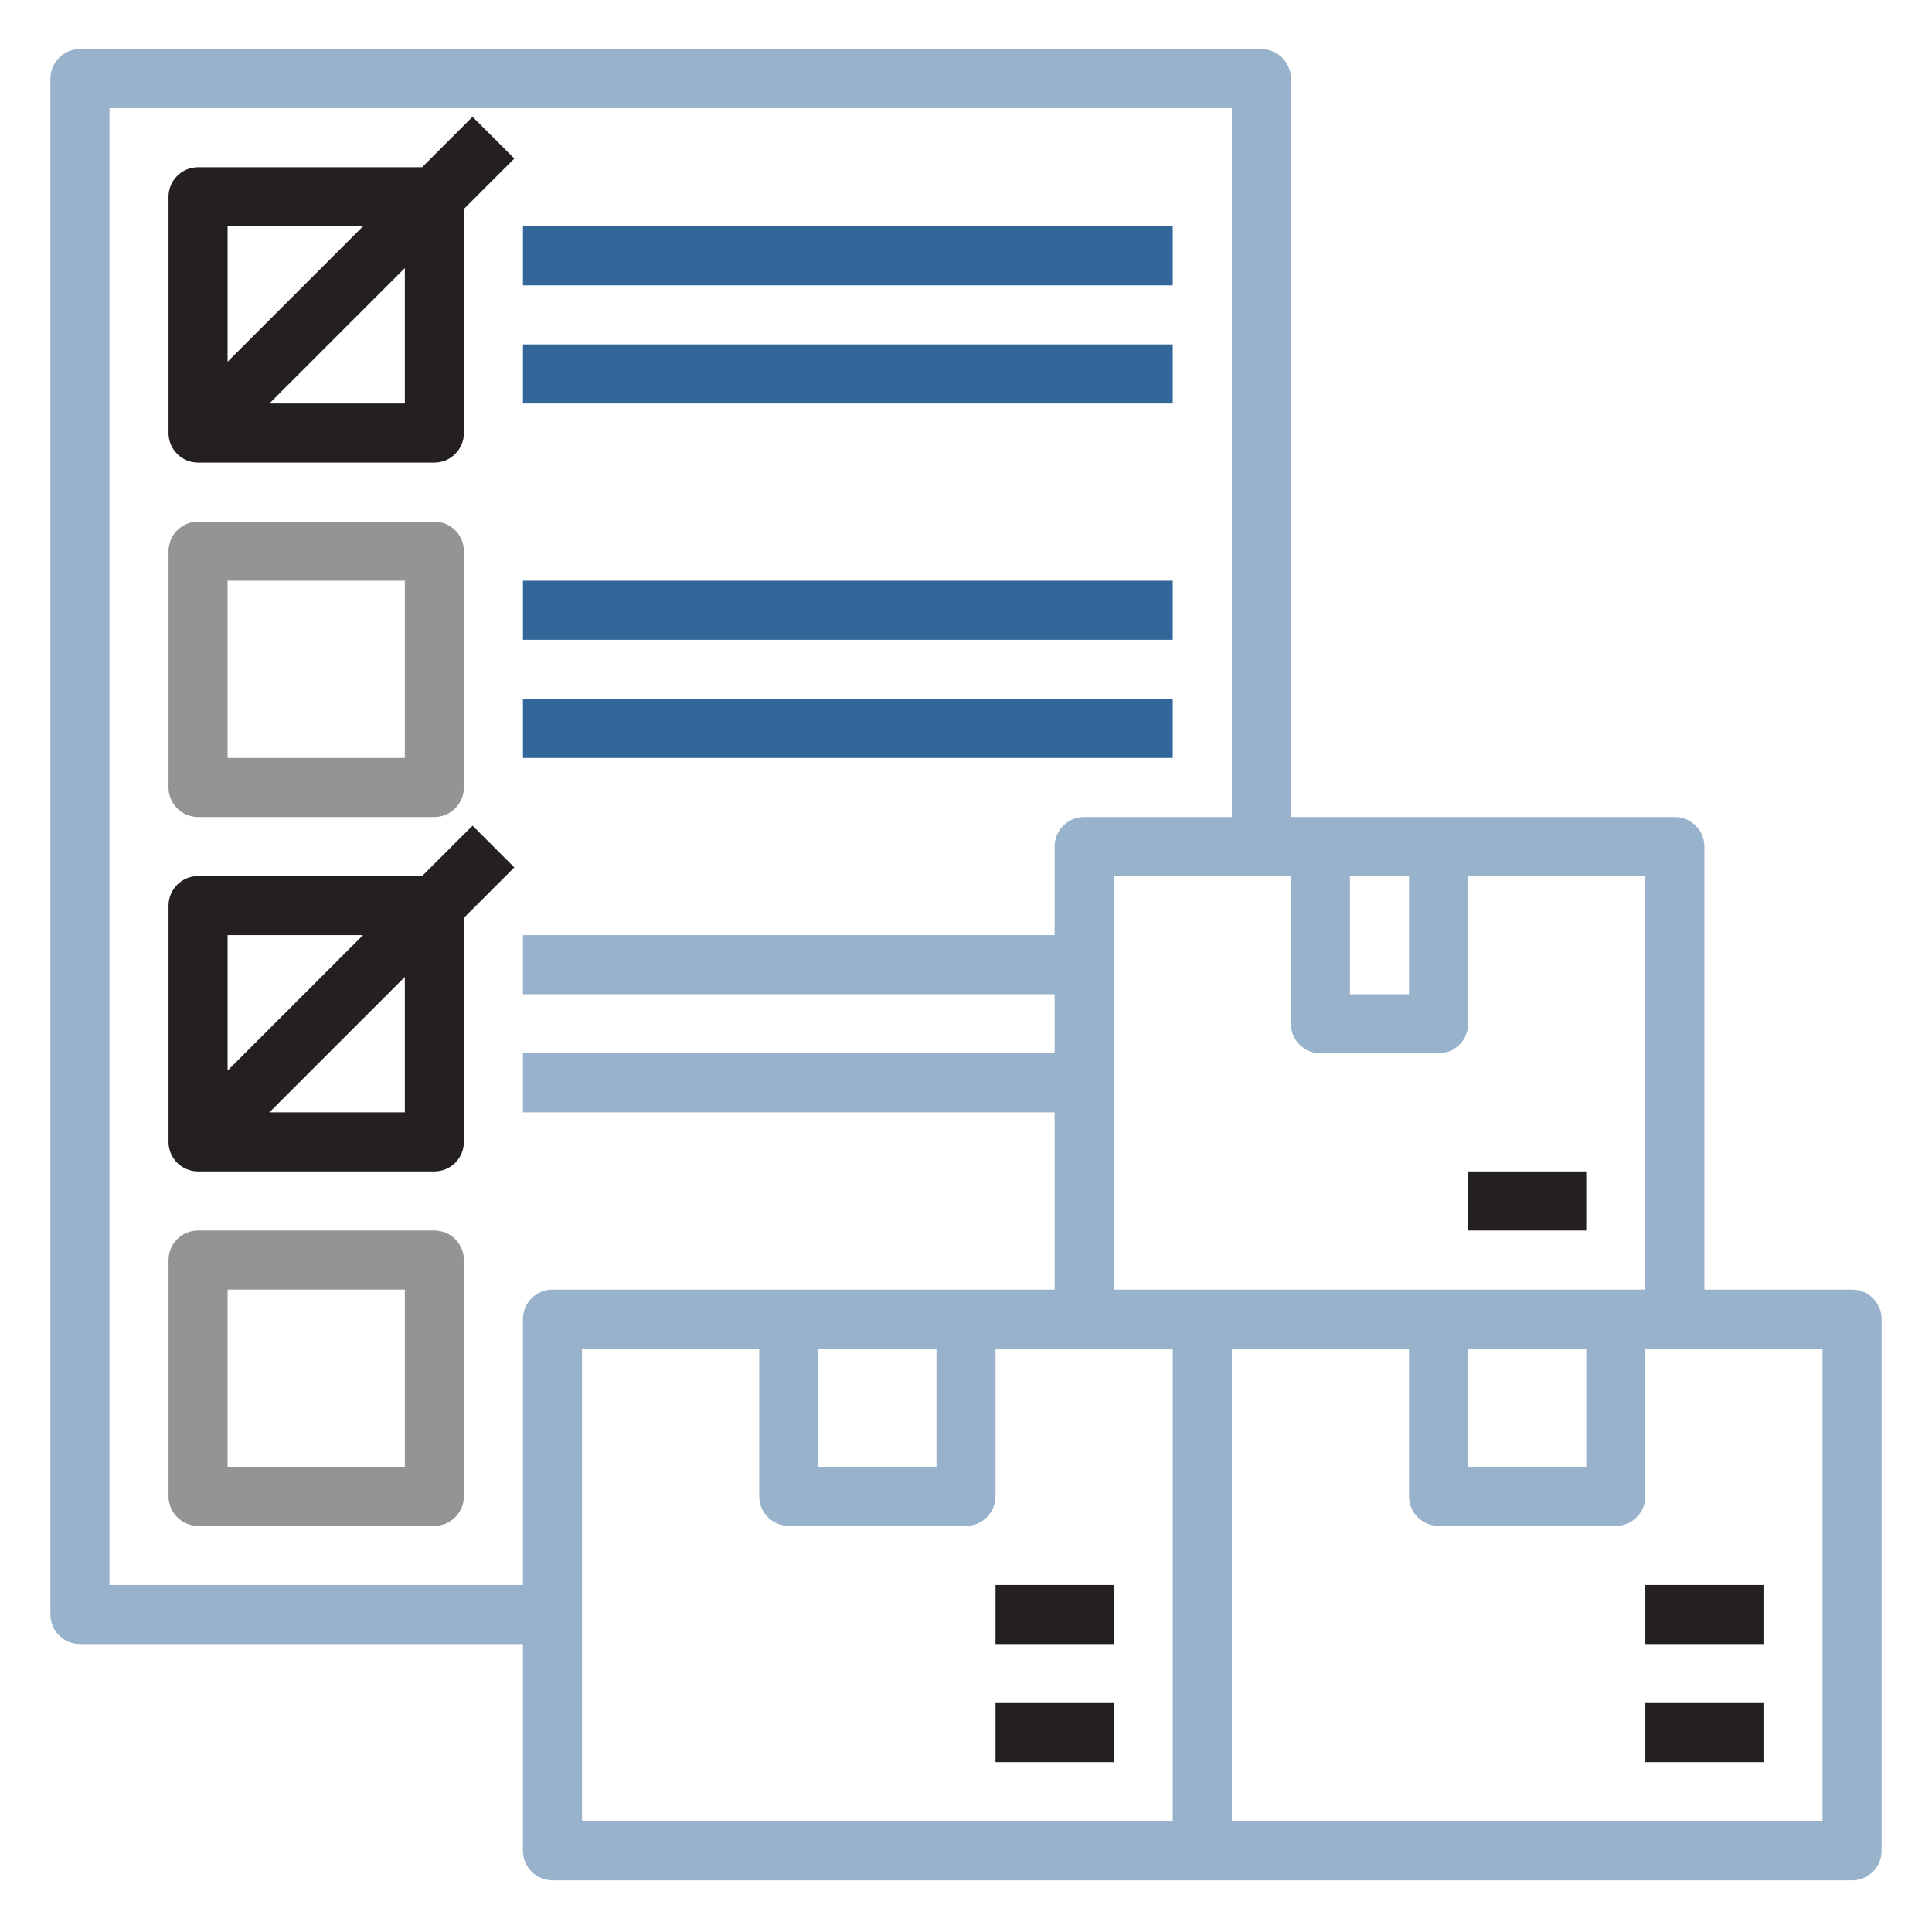
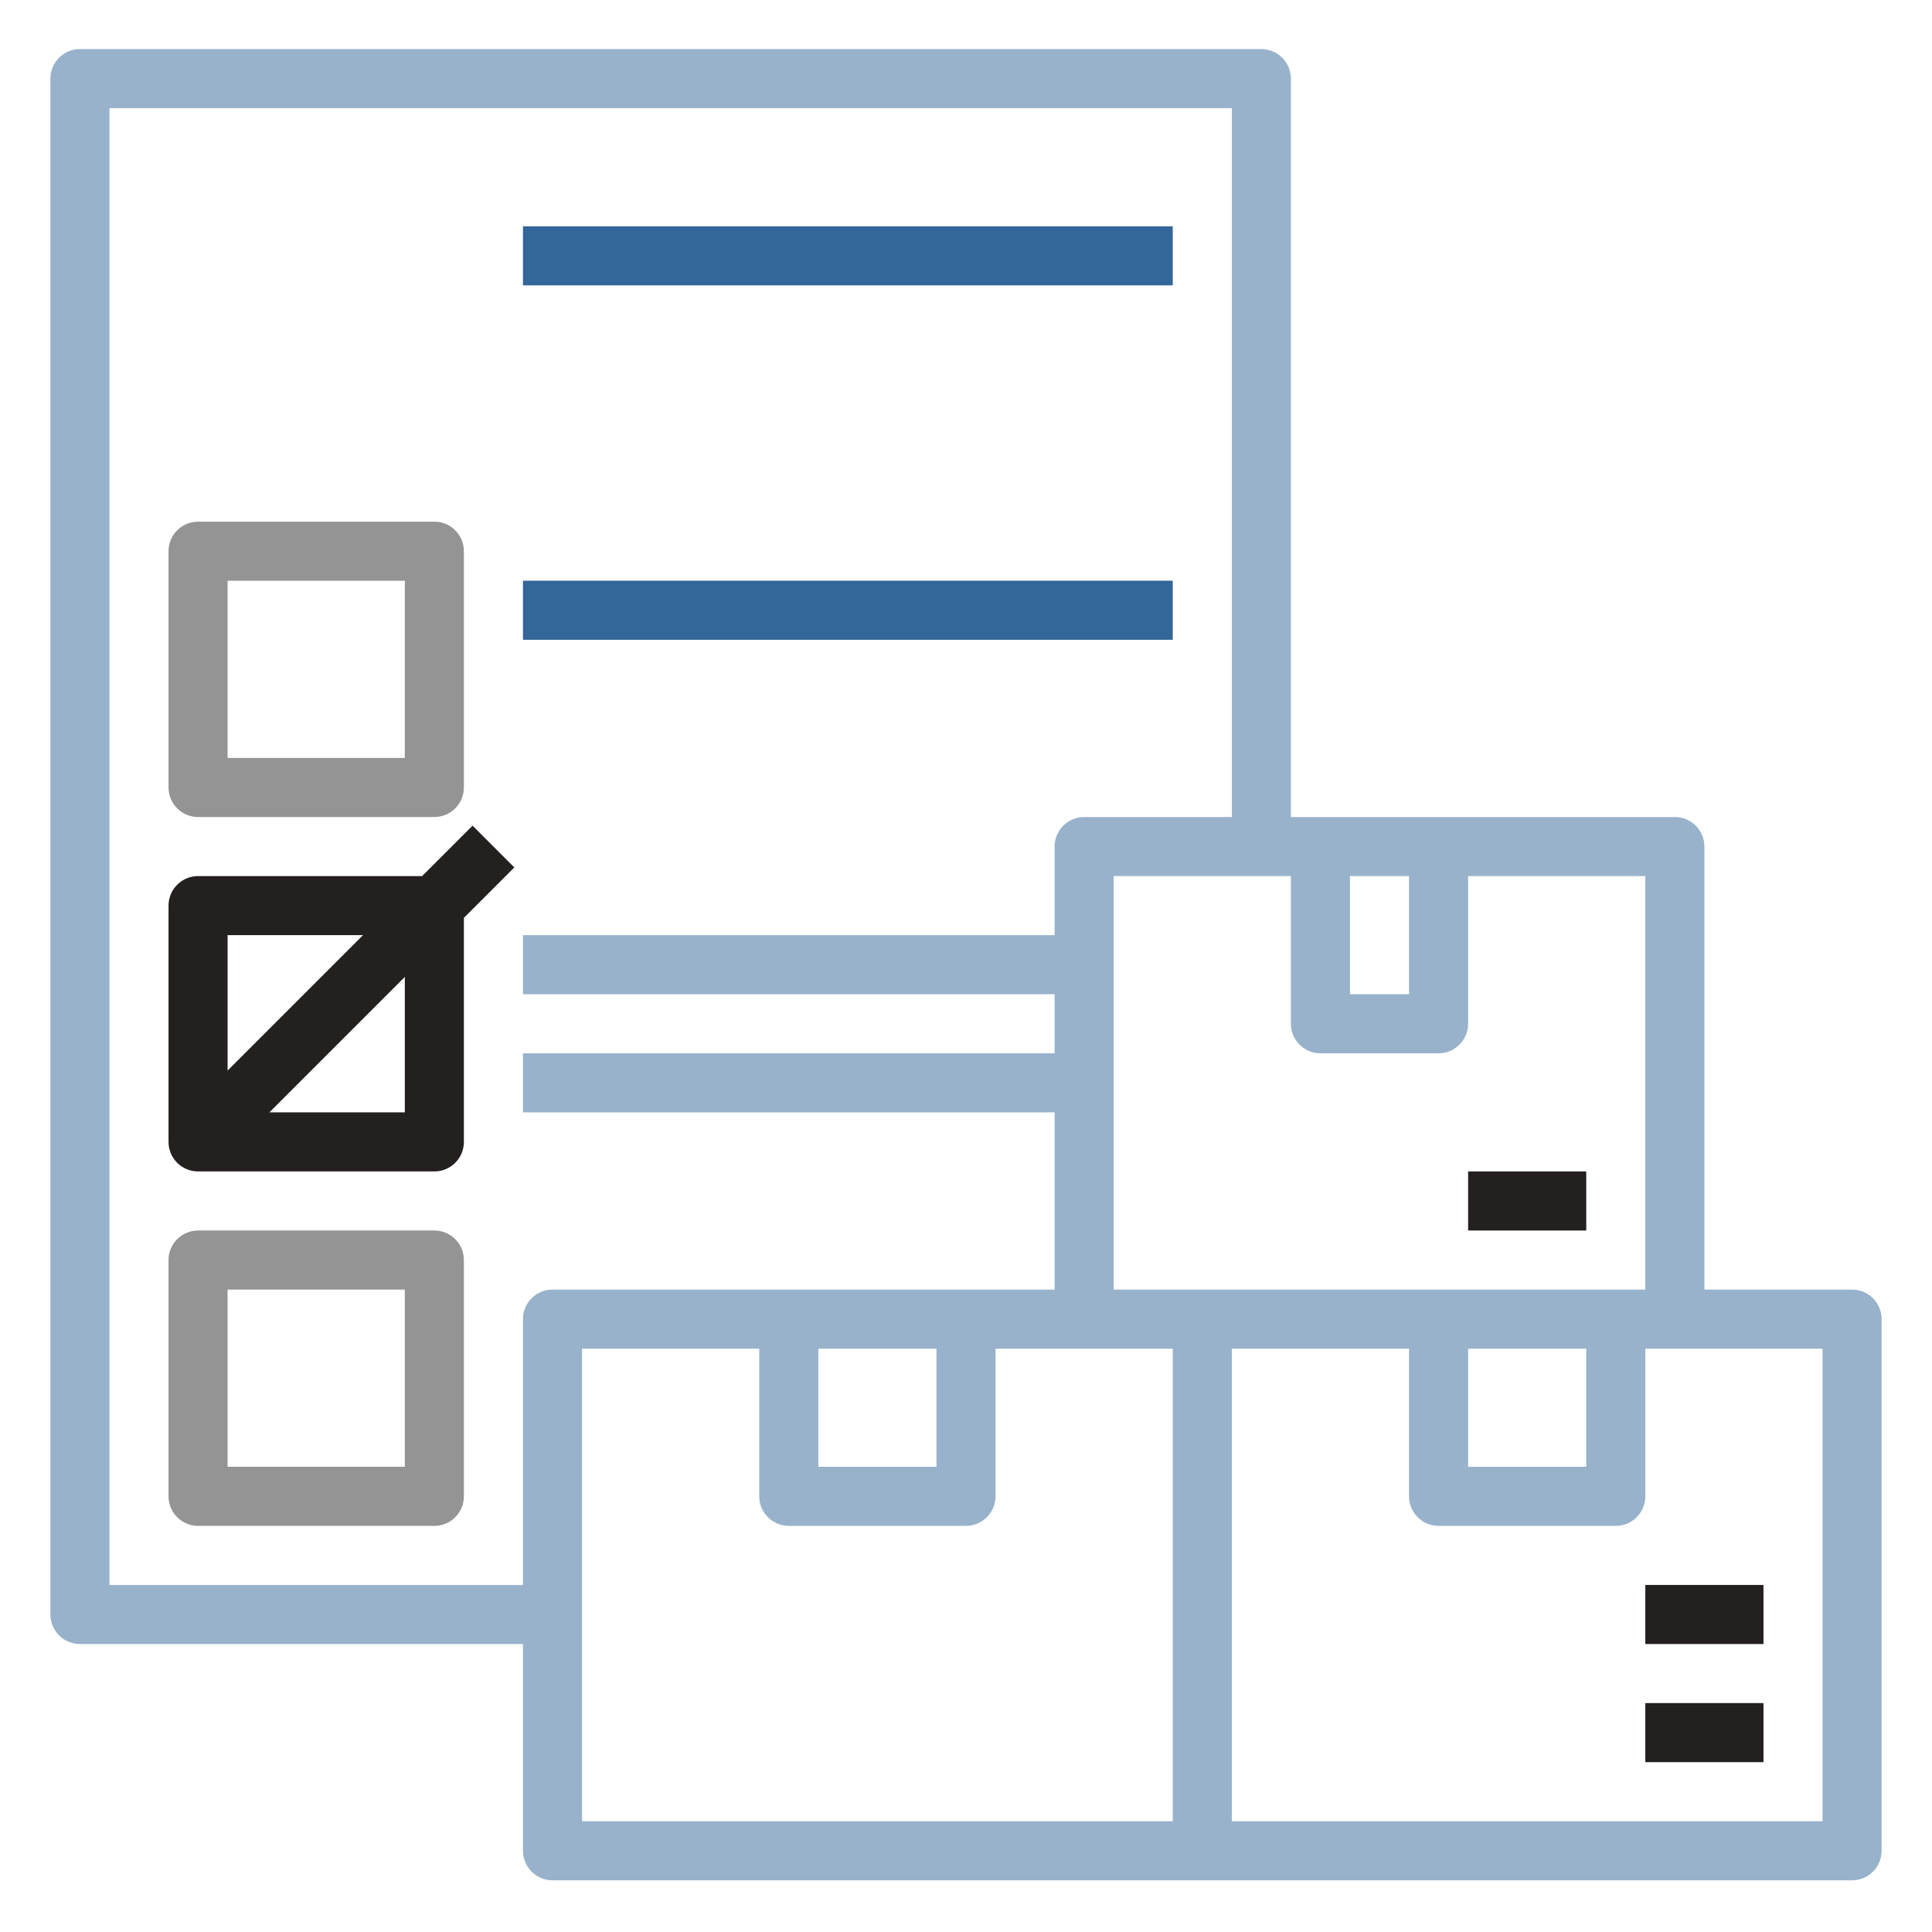
<svg xmlns="http://www.w3.org/2000/svg" width="57" height="57" viewBox="0 0 57 57" fill="none">
  <path d="M5.844 24.105H12.815C13.296 24.105 13.686 23.714 13.686 23.233V16.262C13.686 15.781 13.296 15.391 12.815 15.391H5.844C5.363 15.391 4.972 15.781 4.972 16.262V23.233C4.972 23.714 5.363 24.105 5.844 24.105ZM6.715 17.133H11.944V22.362H6.715V17.133Z" fill="#949494" />
  <path d="M12.815 36.304H5.844C5.363 36.304 4.972 36.694 4.972 37.175V44.147C4.972 44.628 5.363 45.018 5.844 45.018H12.815C13.296 45.018 13.686 44.628 13.686 44.147V37.175C13.686 36.694 13.296 36.304 12.815 36.304ZM11.944 43.275H6.715V38.047H11.944V43.275Z" fill="#949494" />
  <path d="M15.429 6.677H34.6V8.419H15.429V6.677Z" fill="#336699" />
-   <path d="M15.429 10.162H34.6V11.905H15.429V10.162Z" fill="#336699" />
+   <path d="M15.429 10.162V11.905H15.429V10.162Z" fill="#336699" />
  <path d="M15.429 17.133H34.6V18.876H15.429V17.133Z" fill="#336699" />
-   <path d="M15.429 20.619H34.6V22.362H15.429V20.619Z" fill="#336699" />
-   <path d="M12.454 4.934H5.844C5.363 4.934 4.972 5.324 4.972 5.805V12.776C4.972 13.257 5.363 13.648 5.844 13.648H12.815C13.296 13.648 13.686 13.257 13.686 12.776V6.166L15.174 4.678L13.942 3.446L12.454 4.934ZM10.711 6.677L6.715 10.673V6.677H10.711ZM11.944 11.905H7.947L11.944 7.909V11.905Z" fill="#23201F" />
  <path d="M13.942 24.36L12.454 25.847H5.844C5.363 25.847 4.972 26.238 4.972 26.719V33.69C4.972 34.172 5.363 34.561 5.844 34.561H12.815C13.296 34.561 13.686 34.172 13.686 33.69V27.079L15.174 25.592L13.942 24.36ZM10.711 27.59L6.715 31.586V27.59H10.711ZM11.944 32.819H7.947L11.944 28.822V32.819Z" fill="#23201F" />
  <path d="M54.642 55.475C55.123 55.475 55.513 55.085 55.513 54.603V38.918C55.513 38.436 55.123 38.047 54.642 38.047H50.285V24.976C50.285 24.495 49.895 24.105 49.413 24.105H38.085V2.32C38.085 1.839 37.695 1.448 37.214 1.448H2.358C1.877 1.448 1.487 1.839 1.487 2.32V47.632C1.487 48.114 1.877 48.504 2.358 48.504H15.429V54.603C15.429 55.085 15.819 55.475 16.3 55.475H54.642ZM43.314 39.79H46.799V43.275H43.314V39.79ZM32.857 38.047V25.847H38.085V30.204C38.085 30.686 38.476 31.076 38.957 31.076H42.442C42.923 31.076 43.314 30.686 43.314 30.204V25.847H48.542V38.047H32.857ZM39.828 25.847H41.571V29.333H39.828V25.847ZM15.429 38.918V46.761H3.23V3.191H36.343V24.105H31.986C31.505 24.105 31.114 24.495 31.114 24.976V27.59H15.429V29.333H31.114V31.076H15.429V32.818H31.114V38.047H16.3C15.819 38.047 15.429 38.436 15.429 38.918ZM24.143 39.79H27.629V43.275H24.143V39.79ZM17.172 39.79H22.4V44.147C22.4 44.628 22.791 45.018 23.272 45.018H28.5C28.981 45.018 29.371 44.628 29.371 44.147V39.79H34.6V53.732H17.172V39.79ZM53.77 53.732H36.343V39.79H41.571V44.147C41.571 44.628 41.961 45.018 42.442 45.018H47.671C48.152 45.018 48.542 44.628 48.542 44.147V39.79H53.77V53.732Z" fill="#336699" fill-opacity="0.5" />
  <path d="M48.542 50.246H52.028V51.989H48.542V50.246Z" fill="#23201F" />
  <path d="M43.314 34.561H46.799V36.304H43.314V34.561Z" fill="#23201F" />
  <path d="M48.542 46.761H52.028V48.504H48.542V46.761Z" fill="#23201F" />
-   <path d="M29.371 50.246H32.857V51.989H29.371V50.246Z" fill="#23201F" />
-   <path d="M29.371 46.761H32.857V48.504H29.371V46.761Z" fill="#23201F" />
</svg>